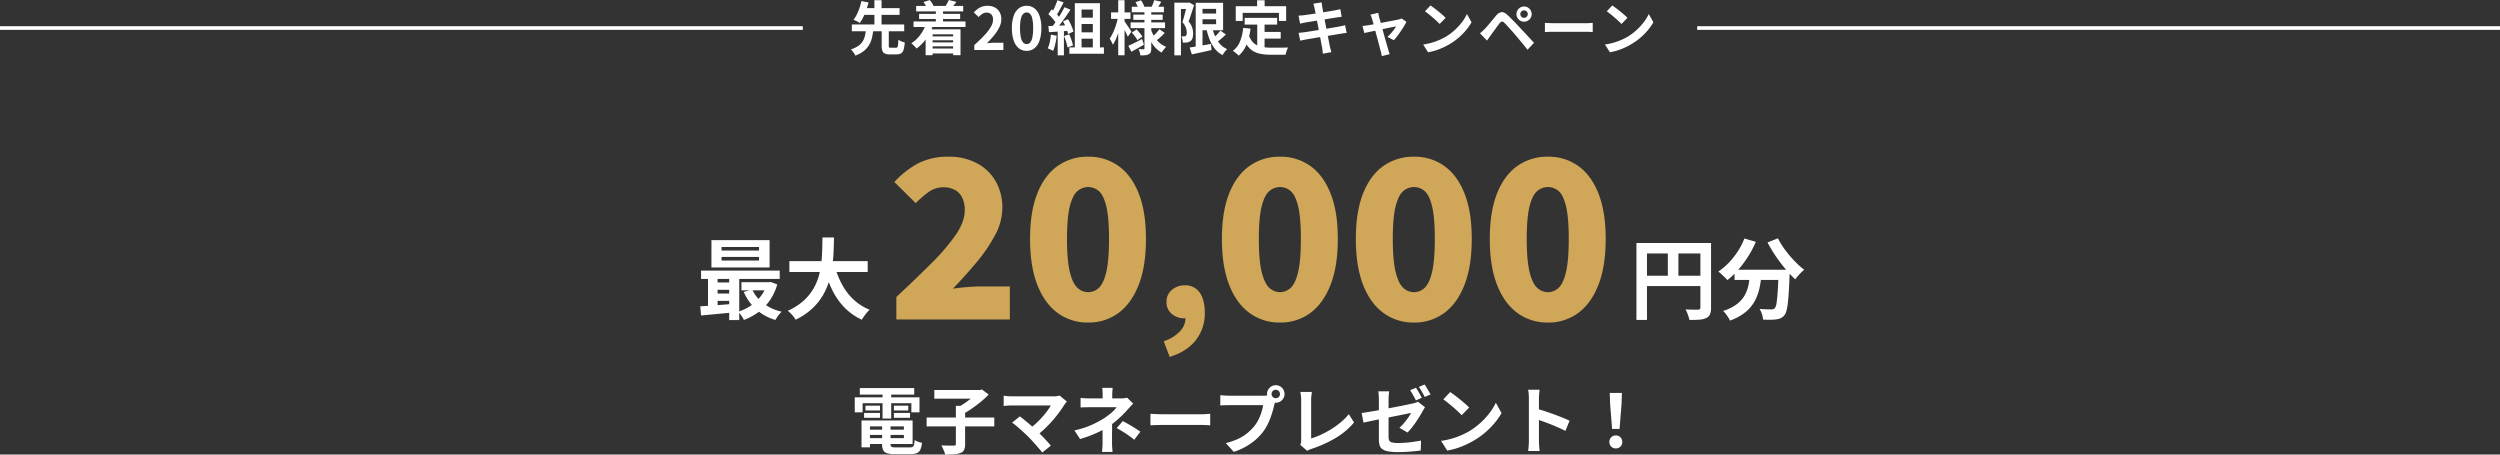
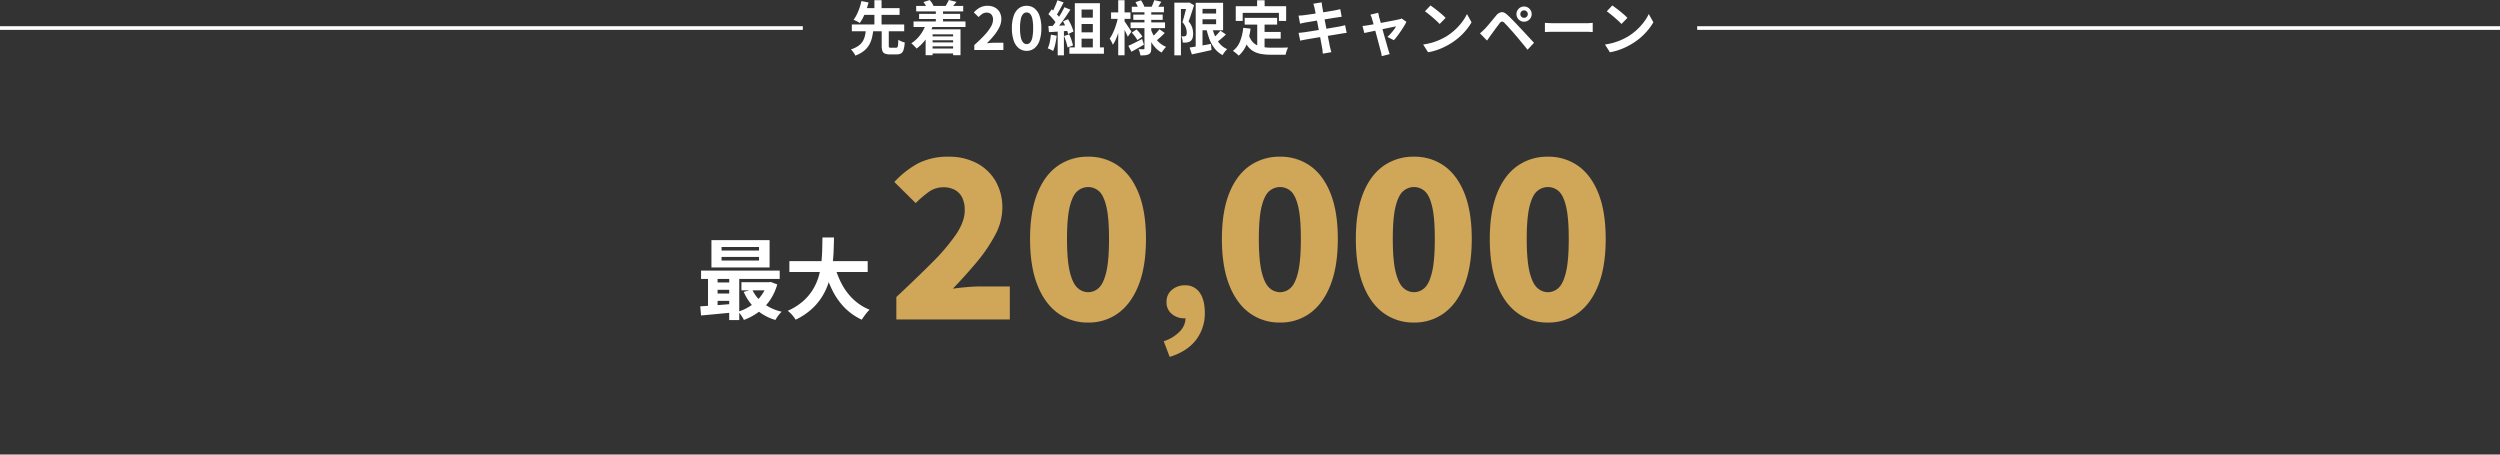
<svg xmlns="http://www.w3.org/2000/svg" width="1364" height="247.984" viewBox="0 0 1364 247.984">
  <rect x="0" y="0" width="1364" height="247.984" fill="#333333" stroke="none" />
  <g id="グループ_75" data-name="グループ 75" transform="translate(7372 10717.296)">
-     <path id="パス_55" data-name="パス 55" d="M8.44-9.88H31.12V-7H8.44Zm0-5H33.92V-2.04H8.44v-3.2H29.16v-6.4H8.44Zm8.84,1.8h4.6V-1.92q0,1.12.54,1.42a5.743,5.743,0,0,0,2.34.3H32.4a3.282,3.282,0,0,0,1.52-.28,1.754,1.754,0,0,0,.76-1.16,14.217,14.217,0,0,0,.36-2.56,9.37,9.37,0,0,0,1.9.92,12.015,12.015,0,0,0,2.1.6,12.2,12.2,0,0,1-.92,3.74,3.679,3.679,0,0,1-1.9,1.88,8.993,8.993,0,0,1-3.46.54H24.32A14.908,14.908,0,0,1,20.06,3,3.476,3.476,0,0,1,17.9,1.36a6.961,6.961,0,0,1-.62-3.24ZM6.04-14.88h4.6V-.24H6.04ZM5.12-32.56H34.8V-29H5.12Zm3.08,9.6h7.92v2.6H8.2ZM7.44-19h8.68v2.64H7.44Zm16.28,0h8.8v2.64h-8.8Zm0-3.96h7.84v2.6H23.72Zm-6.2-8.16h4.72v15.16H17.52ZM2.36-27.52H37.68v8.2H33.24v-5H6.64v5H2.36Zm39.2,11.04H78.48v4.84H41.56Zm15.96-6.36h5.04V-2a7.445,7.445,0,0,1-.54,3.16A3.46,3.46,0,0,1,60,2.84a12.4,12.4,0,0,1-3.52.72q-2.08.16-4.84.12a7.957,7.957,0,0,0-.48-1.62q-.36-.9-.76-1.8a12.523,12.523,0,0,0-.8-1.54l2.78.08q1.38.04,2.48.04H56.4a1.421,1.421,0,0,0,.88-.2.9.9,0,0,0,.24-.72ZM45.76-31.52h25.2v4.72H45.76Zm23.6,0h1.28l1.12-.28,3.64,2.76a45.127,45.127,0,0,1-4.22,3.92q-2.38,1.96-4.94,3.74a47.226,47.226,0,0,1-5,3.06,13.283,13.283,0,0,0-.92-1.16q-.56-.64-1.16-1.26T58.08-21.8a37.321,37.321,0,0,0,4.38-2.6,44.45,44.45,0,0,0,4.06-3.12,20.248,20.248,0,0,0,2.84-2.92Zm48.76,6.32q-.44.48-.78.88a6.035,6.035,0,0,0-.58.8q-1.2,1.92-2.84,4.16t-3.64,4.52q-2,2.28-4.22,4.4a45.093,45.093,0,0,1-4.58,3.84l-3.96-3.72a31.535,31.535,0,0,0,3.78-3.02q1.78-1.66,3.32-3.38t2.74-3.36q1.2-1.64,2-3H88.2q-.8,0-1.7.04t-1.7.12l-1.2.12v-5.6q.52.04,1.34.16t1.7.16q.88.04,1.56.04h22.2a12.526,12.526,0,0,0,3.72-.44ZM97-6.04q-.88-.88-2.02-1.94t-2.36-2.14q-1.22-1.08-2.36-2.02T88.2-13.72l4.24-3.4q.8.6,1.9,1.48t2.34,1.92q1.24,1.04,2.52,2.16t2.44,2.2q1.32,1.28,2.74,2.76t2.72,2.88q1.3,1.4,2.22,2.6L104.64,2.6q-.84-1.12-2.14-2.62t-2.74-3.1Q98.32-4.72,97-6.04Zm46.08-26.64q-.08.72-.16,1.74T142.84-29v4.48H137.6V-29q0-.96-.06-1.96a16.742,16.742,0,0,0-.18-1.72Zm11.2,8.6q-.76.76-1.62,1.68t-1.5,1.64q-1.08,1.24-2.54,2.7t-3.16,2.94q-1.7,1.48-3.54,2.8a41.1,41.1,0,0,1-4.84,2.9,61.866,61.866,0,0,1-5.68,2.56q-3,1.18-6.12,2.1L122.2-9.48a46.131,46.131,0,0,0,9.76-3.16,63.771,63.771,0,0,0,6.56-3.52q1.52-1.04,2.84-2.08a24.354,24.354,0,0,0,2.32-2.06,14.94,14.94,0,0,0,1.56-1.82H130.76q-.68,0-1.68.02l-1.94.04a15.769,15.769,0,0,0-1.58.1V-27.2q1.16.16,2.62.22t2.5.06h16.96a15.407,15.407,0,0,0,1.78-.1,9.277,9.277,0,0,0,1.54-.3Zm-11.52,8.72v2.7q0,1.62-.02,3.42t-.02,3.5v2.9q0,.8.04,1.76t.12,1.84q.08.88.12,1.52h-5.76q.08-.56.16-1.46t.12-1.88q.04-.98.04-1.78v-10.4Zm12.08,11q-1.72-1.4-3.24-2.46t-3.04-2q-1.52-.94-3.28-1.9l3.32-3.84q1.84,1,3.28,1.82T154.8-11q1.48.92,3.4,2.24Zm8.84-14.16,1.84.1q1.12.06,2.34.1t2.26.04H191.6q1.4,0,2.64-.1t2.04-.14v6.28l-2.04-.12q-1.36-.08-2.64-.08H170.12q-1.72,0-3.52.06t-2.92.14Zm66.08-10.8a2.17,2.17,0,0,0,.68,1.62,2.222,2.222,0,0,0,1.6.66,2.27,2.27,0,0,0,1.64-.66,2.17,2.17,0,0,0,.68-1.62,2.235,2.235,0,0,0-.68-1.64,2.235,2.235,0,0,0-1.64-.68,2.189,2.189,0,0,0-1.6.68A2.235,2.235,0,0,0,229.76-29.32Zm-2.48,0a4.616,4.616,0,0,1,.66-2.42,4.943,4.943,0,0,1,1.74-1.74,4.545,4.545,0,0,1,2.36-.64,4.726,4.726,0,0,1,2.42.64,4.735,4.735,0,0,1,1.74,1.74,4.726,4.726,0,0,1,.64,2.42,4.545,4.545,0,0,1-.64,2.36,4.943,4.943,0,0,1-1.74,1.74,4.616,4.616,0,0,1-2.42.66,4.441,4.441,0,0,1-2.36-.66,5.172,5.172,0,0,1-1.74-1.74A4.441,4.441,0,0,1,227.28-29.32Zm4.84,3.16a6.768,6.768,0,0,0-.48,1.34q-.2.78-.4,1.42-.32,1.48-.84,3.3t-1.24,3.78a35.324,35.324,0,0,1-1.7,3.88,25.8,25.8,0,0,1-2.22,3.6,28.794,28.794,0,0,1-4.2,4.48A33.093,33.093,0,0,1,215.68-.6a35.371,35.371,0,0,1-6.52,2.84l-4.36-4.8a33.894,33.894,0,0,0,6.88-2.36,24.171,24.171,0,0,0,5.02-3.2,27.726,27.726,0,0,0,3.78-3.84,19.566,19.566,0,0,0,2.26-3.64,29.483,29.483,0,0,0,1.56-3.94,23.169,23.169,0,0,0,.86-3.7h-18.6q-1.4,0-2.7.04t-2.06.12v-5.64q.6.08,1.46.16t1.76.12q.9.04,1.54.04h18.52q.6,0,1.46-.04a6.865,6.865,0,0,0,1.66-.28ZM245.4-1.6a4.761,4.761,0,0,0,.44-1.32,9.134,9.134,0,0,0,.08-1.28V-25.88q0-.76-.06-1.6t-.16-1.62q-.1-.78-.22-1.34h6.28q-.16,1.16-.28,2.28a21.389,21.389,0,0,0-.12,2.28v20.8a40.516,40.516,0,0,0,5.22-1.98,49.95,49.95,0,0,0,5.6-3,46.4,46.4,0,0,0,5.32-3.82,32.314,32.314,0,0,0,4.42-4.44l2.84,4.52a38.572,38.572,0,0,1-10.1,8.5A65.333,65.333,0,0,1,251.56.6q-.4.16-1.04.4a6.92,6.92,0,0,0-1.32.68Zm63.16-31.12q.52.72,1.1,1.72t1.14,2q.56,1,.92,1.76l-3.2,1.4q-.64-1.24-1.5-2.82a30.764,30.764,0,0,0-1.66-2.74Zm4.72-1.8q.52.76,1.12,1.78t1.18,2q.58.98.94,1.66l-3.2,1.36q-.6-1.24-1.5-2.8t-1.7-2.68ZM288.32-4.56V-26.2q0-.68-.04-1.52t-.1-1.68a10.383,10.383,0,0,0-.18-1.4h5.96a21.883,21.883,0,0,0-.26,2.22q-.1,1.34-.1,2.38V-5.96A4.6,4.6,0,0,0,293.96-4a2.161,2.161,0,0,0,1.46,1.08,12.458,12.458,0,0,0,3.26.32q2.12,0,4.26-.16t4.28-.48q2.14-.32,4.1-.68l-.16,5.4q-1.64.24-3.72.44t-4.32.32q-2.24.12-4.4.12a28.735,28.735,0,0,1-5.48-.42A7.434,7.434,0,0,1,290.1.68a4.043,4.043,0,0,1-1.42-2.16A11.77,11.77,0,0,1,288.32-4.56Zm25.16-17.56q-.24.4-.62,1.02t-.66,1.14q-.68,1.24-1.64,2.8t-2.08,3.2q-1.12,1.64-2.3,3.12a26.058,26.058,0,0,1-2.26,2.52l-4.4-2.6a24.559,24.559,0,0,0,2.58-2.66q1.26-1.5,2.26-2.94A20.934,20.934,0,0,0,305.88-19q-.52.08-1.92.38t-3.38.7q-1.98.4-4.34.86t-4.76.94q-2.4.48-4.64.94t-4.04.84q-1.8.38-2.88.62l-1-5.24q1.2-.16,3.06-.46t4.2-.7q2.34-.4,4.86-.9t4.98-.96q2.46-.46,4.64-.9t3.78-.78l2.36-.5q.88-.24,1.6-.44a4.819,4.819,0,0,0,1.24-.52Zm13.76-8.28q1.04.72,2.44,1.76t2.9,2.26q1.5,1.22,2.82,2.38a27.9,27.9,0,0,1,2.16,2.08l-4.08,4.16q-.76-.84-2-2t-2.68-2.4q-1.44-1.24-2.84-2.36t-2.48-1.88Zm-5,26.64A42.362,42.362,0,0,0,328.12-5a41,41,0,0,0,5.12-1.84A46.554,46.554,0,0,0,337.56-9a38.681,38.681,0,0,0,6.24-4.64,39.773,39.773,0,0,0,4.96-5.42,30.658,30.658,0,0,0,3.36-5.5l3.12,5.64a37.242,37.242,0,0,1-3.74,5.36,43.045,43.045,0,0,1-5.02,5.1,41.812,41.812,0,0,1-6.04,4.34,45.358,45.358,0,0,1-4.4,2.34A44.988,44.988,0,0,1,331.06.18a37.543,37.543,0,0,1-5.46,1.34Zm47.92-.08v-23q0-1.04-.1-2.4a20.993,20.993,0,0,0-.3-2.4H376q-.12,1.04-.24,2.3t-.12,2.5v23q0,.56.04,1.58t.16,2.1q.12,1.08.16,1.92h-6.24q.16-1.2.28-2.8T370.16-3.84Zm4.28-17.44q2,.52,4.48,1.34t5,1.74q2.52.92,4.74,1.82t3.7,1.66L390.08-9.2q-1.68-.88-3.72-1.78t-4.14-1.74q-2.1-.84-4.12-1.56t-3.66-1.28Zm41.12,11-1.08-13.68-.2-5.96h6.64l-.2,5.96-1.08,13.68ZM417.6.36a3.416,3.416,0,0,1-2.52-1,3.417,3.417,0,0,1-1-2.52,3.466,3.466,0,0,1,1-2.56,3.416,3.416,0,0,1,2.52-1,3.416,3.416,0,0,1,2.52,1,3.466,3.466,0,0,1,1,2.56,3.417,3.417,0,0,1-1,2.52A3.416,3.416,0,0,1,417.6.36Z" transform="translate(-6908 -10473)" fill="#fff" />
    <path id="パス_51" data-name="パス 51" d="M18.048-11.1H21.92v8.64a1.572,1.572,0,0,0,.208,1.008,1.432,1.432,0,0,0,.944.208h2.816a.861.861,0,0,0,.72-.3A2.73,2.73,0,0,0,26.96-2.8q.112-.944.176-2.832a7.124,7.124,0,0,0,1.008.608,8.925,8.925,0,0,0,1.312.544q.688.224,1.168.384a18.407,18.407,0,0,1-.64,3.952A3.356,3.356,0,0,1,28.64,1.824a4.6,4.6,0,0,1-2.4.544H22.528a6.8,6.8,0,0,1-2.784-.448,2.484,2.484,0,0,1-1.328-1.5,8.91,8.91,0,0,1-.368-2.848ZM1.76-13.952H30.336v3.712H1.76Zm5.28-8.9H27.808v3.68H7.04Zm2.4,11.776h4.032a32.493,32.493,0,0,1-.72,4.352,14.5,14.5,0,0,1-1.536,3.888A12.093,12.093,0,0,1,8.368.464,16.454,16.454,0,0,1,3.648,3.04,5.357,5.357,0,0,0,3.04,1.872Q2.624,1.248,2.16.656A8.688,8.688,0,0,0,1.248-.352,14.937,14.937,0,0,0,5.36-2.3,8.326,8.326,0,0,0,7.728-4.816a10.618,10.618,0,0,0,1.184-2.96A24.17,24.17,0,0,0,9.44-11.072ZM6.976-26.72l3.9.768q-.48,1.888-1.2,3.936A40.51,40.51,0,0,1,8.064-18.08,19.058,19.058,0,0,1,6.08-14.752a10.881,10.881,0,0,0-1.056-.656q-.608-.336-1.248-.624T2.688-16.48a17.993,17.993,0,0,0,1.872-3.1,30.789,30.789,0,0,0,1.472-3.632A28.469,28.469,0,0,0,6.976-26.72Zm7.1-.48h3.9v14.368h-3.9Zm22.784,3.136H62.528v2.976H36.864Zm1.6,4.352h22.4v2.784h-22.4ZM44.128-7.424h14.5v2.112h-14.5Zm0,3.264h14.5v2.144h-14.5ZM44.1-.832H59.008v2.72H44.1ZM35.424-15.584H63.776v3.008H35.424Zm12.16-6.3H51.52v8.7H47.584Zm-6.752-4.288,3.424-1.088a12.636,12.636,0,0,1,1.216,1.584A7.914,7.914,0,0,1,46.3-24.1l-3.552,1.312a9.1,9.1,0,0,0-.768-1.664A13.507,13.507,0,0,0,40.832-26.176ZM54.656-27.3l4.192,1.056q-.736.928-1.424,1.744t-1.2,1.392L52.96-24.1q.448-.736.944-1.616A10.835,10.835,0,0,0,54.656-27.3ZM42.176-14.144l3.808.928A27.712,27.712,0,0,1,42.272-6.1,23.785,23.785,0,0,1,37.088-.8a10.117,10.117,0,0,0-.816-.928q-.528-.544-1.088-1.088a11.65,11.65,0,0,0-.976-.864,18.442,18.442,0,0,0,4.8-4.464A20.624,20.624,0,0,0,42.176-14.144Zm-.16,2.848h19.04V2.816H57.024V-8.576h-11.2V2.816H42.016ZM68.576,0V-2.72Q71.808-5.6,74.1-8.064a25.648,25.648,0,0,0,3.5-4.592,8.055,8.055,0,0,0,1.216-3.952,4.6,4.6,0,0,0-.416-2.016,3.027,3.027,0,0,0-1.2-1.328,3.743,3.743,0,0,0-1.936-.464,4.131,4.131,0,0,0-2.352.72,10.646,10.646,0,0,0-1.968,1.712L68.32-20.512a12.857,12.857,0,0,1,3.408-2.7,8.831,8.831,0,0,1,4.144-.912,8.091,8.091,0,0,1,3.92.912A6.508,6.508,0,0,1,82.4-20.672a7.639,7.639,0,0,1,.928,3.84,10.011,10.011,0,0,1-1.072,4.368,22.745,22.745,0,0,1-2.864,4.432A53.078,53.078,0,0,1,75.424-3.68q.928-.128,2-.208t1.9-.08h5.12V0ZM97.12.448A6.7,6.7,0,0,1,92.912-.944,8.939,8.939,0,0,1,90.1-5.1a20.226,20.226,0,0,1-1.008-6.864A19.555,19.555,0,0,1,90.1-18.736a8.625,8.625,0,0,1,2.816-4.048,6.862,6.862,0,0,1,4.208-1.344,6.788,6.788,0,0,1,4.224,1.36,8.79,8.79,0,0,1,2.8,4.048,19.416,19.416,0,0,1,1.008,6.752A20.226,20.226,0,0,1,104.144-5.1a9,9,0,0,1-2.8,4.16A6.684,6.684,0,0,1,97.12.448Zm0-3.68a2.547,2.547,0,0,0,1.856-.8,5.654,5.654,0,0,0,1.248-2.7,23.933,23.933,0,0,0,.448-5.232,23.289,23.289,0,0,0-.448-5.168,5.272,5.272,0,0,0-1.248-2.624,2.627,2.627,0,0,0-1.856-.752,2.609,2.609,0,0,0-1.808.752,5.361,5.361,0,0,0-1.3,2.624,21.786,21.786,0,0,0-.48,5.168,22.388,22.388,0,0,0,.48,5.232,5.748,5.748,0,0,0,1.3,2.7A2.531,2.531,0,0,0,97.12-3.232Zm28.288-14.432h9.536v3.456h-9.536Zm0,8h9.536v3.456h-9.536Zm-1.984-15.9h13.7V.672h-3.872V-22.112H127.1V.672h-3.68ZM120.448-1.44H139.3V2.016H120.448ZM113.92-27.168l3.392,1.184q-.64,1.248-1.344,2.544t-1.376,2.5a22.732,22.732,0,0,1-1.312,2.1L110.688-19.9q.576-.992,1.184-2.256t1.152-2.576Q113.568-26.048,113.92-27.168Zm3.84,3.808,3.264,1.344q-1.184,1.824-2.56,3.824t-2.784,3.824q-1.408,1.824-2.624,3.2l-2.336-1.184q.928-1.088,1.888-2.464t1.9-2.848q.944-1.472,1.792-2.96T117.76-23.36Zm-8.768,3.776,1.824-2.624q.832.7,1.728,1.584t1.648,1.744a8.493,8.493,0,0,1,1.136,1.6L113.376-14.3a12.056,12.056,0,0,0-1.1-1.68q-.72-.944-1.584-1.888T108.992-19.584Zm8,3.936,2.72-1.184q.64,1.056,1.248,2.272t1.056,2.384a17.237,17.237,0,0,1,.672,2.1l-2.944,1.344a18.152,18.152,0,0,0-.608-2.1q-.416-1.2-.976-2.464T116.992-15.648Zm-8,2.56q2.208-.064,5.328-.192t6.352-.288l-.032,3.04q-3.008.224-5.984.432t-5.344.336Zm8.544,5.44,2.816-.928A30.977,30.977,0,0,1,121.6-5.44a24.991,24.991,0,0,1,.832,2.944l-2.976,1.088a24.687,24.687,0,0,0-.768-3.024Q118.144-6.176,117.536-7.648Zm-7.168-.736,3.168.576a40.4,40.4,0,0,1-.768,4.544A21.464,21.464,0,0,1,111.584.512a7.024,7.024,0,0,0-.864-.5q-.544-.272-1.1-.528A8.231,8.231,0,0,0,108.64-.9a14.634,14.634,0,0,0,1.12-3.44A36.669,36.669,0,0,0,110.368-8.384Zm3.712-3.008h3.392V2.88H114.08ZM154.5-23.616h17.536v3.008H154.5Zm.832,4.288H171.36v2.88H155.328Zm-1.472,4.256H172.64v3.136H153.856Zm12.928-12.16,3.84.9q-.672,1.088-1.28,2.08t-1.12,1.7l-2.976-.864q.416-.832.848-1.92T166.784-27.232Zm-10.272,1.12,3.04-1.024q.544.832,1.072,1.824a9.988,9.988,0,0,1,.752,1.728l-3.2,1.152a11.536,11.536,0,0,0-.672-1.792A17.15,17.15,0,0,0,156.512-26.112ZM169.568-11.36l2.912,2.048q-1.056,1.12-2.256,2.208T168.1-5.248L165.632-7.1q.608-.544,1.344-1.28T168.4-9.9Q169.088-10.688,169.568-11.36ZM154.5-9.5l2.592-1.728q.864.864,1.792,1.968a14.042,14.042,0,0,1,1.408,1.936l-2.752,1.92a15.713,15.713,0,0,0-1.312-2.032A20.74,20.74,0,0,0,154.5-9.5Zm-1.888,7.2q1.472-.64,3.456-1.632t4.064-2.08l.992,3.1q-1.7.992-3.488,2T154.3.928Zm8.8-19.264h3.712V-.928a6.144,6.144,0,0,1-.272,2.032,2.114,2.114,0,0,1-1.072,1.168,4.917,4.917,0,0,1-1.936.56q-1.136.112-2.64.112a11.561,11.561,0,0,0-.384-1.76,9.07,9.07,0,0,0-.64-1.664q.832.032,1.648.048t1.072.016a.508.508,0,0,0,.416-.128.7.7,0,0,0,.1-.416ZM164.9-11.36a20.481,20.481,0,0,0,1.888,4.032A14.439,14.439,0,0,0,169.568-4a12.8,12.8,0,0,0,3.68,2.272,9.284,9.284,0,0,0-.848.912q-.464.56-.9,1.136a8.326,8.326,0,0,0-.688,1.056,13.263,13.263,0,0,1-3.7-2.96,19.516,19.516,0,0,1-2.784-4.176,29.054,29.054,0,0,1-1.936-5.024Zm-21.7-9.184h10.592v3.552H143.2Zm3.9-6.656h3.456V2.848H147.1Zm-.064,9.088,2.112.7q-.32,1.92-.832,3.952t-1.152,4a38.157,38.157,0,0,1-1.392,3.664A16.754,16.754,0,0,1,144.16-2.88a12.6,12.6,0,0,0-.784-1.728q-.528-.992-.944-1.632A17.483,17.483,0,0,0,143.9-8.7a32.682,32.682,0,0,0,1.312-3.008q.608-1.6,1.072-3.248T147.04-18.112Zm3.36,2.3q.256.32.816,1.136t1.2,1.76q.64.944,1.168,1.76t.72,1.136L152.32-7.264q-.288-.672-.736-1.632t-.976-1.984q-.528-1.024-.992-1.92t-.816-1.472Zm41.152-4.1H202.56v3.136H191.552Zm-5.5,18.56q1.44-.224,3.344-.544t4.048-.688q2.144-.368,4.256-.752L198.016,0q-2.784.64-5.6,1.264t-5.12,1.1Zm3.328-24.416h3.712V-.48h-3.712Zm2.176,0H204.32v14.976H191.552v-3.3h8.96v-8.384h-8.96Zm6.656,12.768a28.049,28.049,0,0,0,1.664,5.328,16.145,16.145,0,0,0,2.688,4.3,11.127,11.127,0,0,0,4,2.88,11.291,11.291,0,0,0-.9.944,14.5,14.5,0,0,0-.912,1.184,9.5,9.5,0,0,0-.688,1.136,13.447,13.447,0,0,1-4.336-3.6,19.605,19.605,0,0,1-2.864-5.168,40.536,40.536,0,0,1-1.824-6.464Zm4.64,2.432,3.008,2.08q-1.312,1.28-2.768,2.512t-2.672,2.1L198.048-5.7q.768-.64,1.648-1.472T201.408-8.9Q202.24-9.792,202.848-10.56Zm-25.12-15.264H185.7v3.456h-4.384V2.88h-3.584Zm6.912,0h.672l.544-.128,2.624,1.5q-.448,1.408-.96,2.976t-1.024,3.1q-.512,1.536-1.024,2.784a9.672,9.672,0,0,1,2.032,3.5,11.326,11.326,0,0,1,.464,3.056,8.211,8.211,0,0,1-.352,2.624,3.184,3.184,0,0,1-1.152,1.6,2.976,2.976,0,0,1-.88.448,8.207,8.207,0,0,1-1.008.256,7.44,7.44,0,0,1-1.04.064h-1.2a10.889,10.889,0,0,0-.24-1.728,6.191,6.191,0,0,0-.592-1.7q.448.032.816.032h.656a1.558,1.558,0,0,0,.5-.08,2.574,2.574,0,0,0,.464-.208,1.346,1.346,0,0,0,.432-.688,3.334,3.334,0,0,0,.112-1.136,8.623,8.623,0,0,0-.464-2.576,8.645,8.645,0,0,0-1.9-3.056q.352-1.088.72-2.4t.7-2.64q.336-1.328.64-2.5t.464-1.936ZM216.1-17.536h17.7v3.68H216.1Zm8.864,7.68h10.784V-6.24H224.96Zm-2.016-5.536h4V.064l-4-.48ZM215.3-12.1l4,.416a34.565,34.565,0,0,1-2.176,8.64,15.819,15.819,0,0,1-4.288,6.112,12.223,12.223,0,0,0-.9-.864q-.576-.512-1.2-.992T209.664.448a11.735,11.735,0,0,0,3.9-5.168A26.826,26.826,0,0,0,215.3-12.1Zm3.1,4.032a10.234,10.234,0,0,0,1.936,3.536A7.863,7.863,0,0,0,223.12-2.48a13.088,13.088,0,0,0,3.472.944,29.789,29.789,0,0,0,4,.256h3.344q1.072,0,2.192-.016l2.08-.032q.96-.016,1.6-.048a8.013,8.013,0,0,0-.56,1.168q-.272.688-.5,1.424a10.041,10.041,0,0,0-.32,1.344H230.4a31.652,31.652,0,0,1-5.12-.384A13.389,13.389,0,0,1,221.072.784a10.494,10.494,0,0,1-3.328-2.9,16.856,16.856,0,0,1-2.48-4.928Zm4.48-19.072h4.1v5.824h-4.1ZM211.232-23.9H238.72v8.032h-3.936v-4.416H215.008v4.416h-3.776Zm42.976,1.056a11.331,11.331,0,0,0-.3-1.28q-.176-.576-.336-1.152l4.512-.736q.064.48.144,1.2a12.234,12.234,0,0,0,.208,1.3q.064.448.288,1.664t.544,2.944q.32,1.728.72,3.728t.784,4.032q.384,2.032.752,3.856t.64,3.232q.272,1.408.4,2.08.16.7.384,1.536t.448,1.6l-4.64.832q-.128-.9-.192-1.712a10.608,10.608,0,0,0-.224-1.52q-.128-.64-.368-1.968t-.576-3.12q-.336-1.792-.72-3.808l-.768-4.032q-.384-2.016-.72-3.776t-.592-3.056Q254.336-22.3,254.208-22.848Zm-8.736,4.064q.768-.032,1.5-.08t1.472-.144l1.984-.272q1.28-.176,2.944-.416t3.44-.528l3.44-.56q1.664-.272,2.96-.5l2.032-.352,1.6-.336q.832-.176,1.408-.336l.768,4.192q-.512.032-1.376.16t-1.568.224q-.864.128-2.256.352l-3.088.5q-1.7.272-3.456.544t-3.36.544q-1.6.272-2.816.464l-1.824.288q-.768.16-1.44.3t-1.5.368Zm.032,9.408q.64-.032,1.616-.144t1.712-.208q.864-.128,2.3-.352t3.248-.512l3.728-.592q1.92-.3,3.744-.624t3.328-.576l2.432-.416q.928-.192,1.776-.384t1.488-.384l.864,4.224a15.014,15.014,0,0,0-1.552.176q-.912.144-1.84.3-1.024.16-2.56.416l-3.376.56q-1.84.3-3.76.608t-3.68.608q-1.76.3-3.168.528T249.6-5.76q-1.024.192-1.84.352t-1.36.32ZM288.96-20.32q.1.544.24,1.168t.272,1.264q.288.928.688,2.4t.88,3.232q.48,1.76.976,3.568t.976,3.456q.48,1.648.832,2.912t.544,1.936a3.967,3.967,0,0,1,.256.768q.128.512.3,1.024t.3.832L290.88,3.328q-.1-.672-.224-1.408A9.705,9.705,0,0,0,290.3.512q-.192-.7-.544-2.032t-.8-3.024q-.448-1.7-.944-3.52t-.944-3.568q-.448-1.744-.848-3.168t-.656-2.224a8.544,8.544,0,0,0-.4-1.216q-.24-.576-.5-1.056Zm15.36,4.928a23.315,23.315,0,0,1-1.3,2.4q-.816,1.344-1.776,2.752t-1.92,2.672q-.96,1.264-1.824,2.192l-3.52-1.76a20.208,20.208,0,0,0,1.76-1.792q.928-1.056,1.744-2.128a12.193,12.193,0,0,0,1.2-1.84q-.352.064-1.328.256t-2.352.48l-2.992.624q-1.616.336-3.248.688t-3.1.656q-1.472.3-2.592.544t-1.7.368l-.992-3.84q.768-.064,1.472-.16t1.472-.224l1.36-.224q.976-.16,2.336-.416t2.928-.56q1.568-.3,3.168-.608t3.008-.576q1.408-.272,2.464-.48t1.536-.336a5.622,5.622,0,0,0,.864-.208,5.485,5.485,0,0,0,.768-.3Zm13.152-8.928q.832.576,1.952,1.408t2.32,1.808q1.2.976,2.256,1.9a22.32,22.32,0,0,1,1.728,1.664l-3.264,3.328q-.608-.672-1.6-1.6t-2.144-1.92q-1.152-.992-2.272-1.888t-1.984-1.5Zm-4,21.312a33.89,33.89,0,0,0,4.7-.992,32.8,32.8,0,0,0,4.1-1.472A37.241,37.241,0,0,0,325.728-7.2a30.947,30.947,0,0,0,4.992-3.712,31.819,31.819,0,0,0,3.968-4.336,24.529,24.529,0,0,0,2.688-4.4l2.5,4.512a29.8,29.8,0,0,1-2.992,4.288,34.436,34.436,0,0,1-4.016,4.08A33.449,33.449,0,0,1,328.032-3.3a36.282,36.282,0,0,1-3.52,1.872A35.99,35.99,0,0,1,320.528.144a30.035,30.035,0,0,1-4.368,1.072ZM366.5-19.584a1.941,1.941,0,0,0,.592,1.424,1.941,1.941,0,0,0,1.424.592,1.979,1.979,0,0,0,1.456-.592,1.941,1.941,0,0,0,.592-1.424,1.979,1.979,0,0,0-.592-1.456,1.979,1.979,0,0,0-1.456-.592,1.941,1.941,0,0,0-1.424.592A1.979,1.979,0,0,0,366.5-19.584Zm-2.112,0a4.007,4.007,0,0,1,.56-2.112,4.32,4.32,0,0,1,1.488-1.488,3.947,3.947,0,0,1,2.08-.56,4.007,4.007,0,0,1,2.112.56,4.32,4.32,0,0,1,1.488,1.488,4.007,4.007,0,0,1,.56,2.112,3.972,3.972,0,0,1-.56,2.064,4.276,4.276,0,0,1-1.488,1.5,4.007,4.007,0,0,1-2.112.56,3.947,3.947,0,0,1-2.08-.56,4.276,4.276,0,0,1-1.488-1.5A3.972,3.972,0,0,1,364.384-19.584ZM344.48-9.12q.736-.608,1.312-1.152t1.344-1.28q.544-.576,1.248-1.376t1.52-1.792q.816-.992,1.68-2.032t1.7-2.032a4.622,4.622,0,0,1,2.912-1.872q1.5-.176,3.36,1.616,1.088.992,2.224,2.144t2.24,2.3q1.1,1.152,2.064,2.208,1.088,1.12,2.448,2.592t2.784,3.008l2.64,2.848L370.432-.16Q369.376-1.5,368.16-2.976L365.792-5.84q-1.152-1.392-2.112-2.48-.672-.832-1.52-1.776l-1.68-1.872q-.832-.928-1.536-1.664t-1.12-1.184a1.954,1.954,0,0,0-1.36-.72,2.1,2.1,0,0,0-1.264.912q-.448.608-1.088,1.44t-1.312,1.76l-1.3,1.792q-.624.864-1.1,1.5-.544.768-1.088,1.552t-.992,1.424Zm35.424-5.7,1.472.08q.9.048,1.872.08t1.808.032H402.24q1.12,0,2.112-.08t1.632-.112v5.024l-1.632-.1q-1.088-.064-2.112-.064H385.056q-1.376,0-2.816.048t-2.336.112Zm36.768-9.5q.832.576,1.952,1.408t2.32,1.808q1.2.976,2.256,1.9a22.32,22.32,0,0,1,1.728,1.664l-3.264,3.328q-.608-.672-1.6-1.6t-2.144-1.92q-1.152-.992-2.272-1.888t-1.984-1.5Zm-4,21.312a33.889,33.889,0,0,0,4.7-.992,32.8,32.8,0,0,0,4.1-1.472A37.241,37.241,0,0,0,424.928-7.2a30.947,30.947,0,0,0,4.992-3.712,31.819,31.819,0,0,0,3.968-4.336,24.529,24.529,0,0,0,2.688-4.4l2.5,4.512a29.8,29.8,0,0,1-2.992,4.288,34.436,34.436,0,0,1-4.016,4.08A33.449,33.449,0,0,1,427.232-3.3a36.29,36.29,0,0,1-3.52,1.872A35.99,35.99,0,0,1,419.728.144a30.035,30.035,0,0,1-4.368,1.072Z" transform="translate(-6909 -10690)" fill="#fff" />
    <path id="パス_53" data-name="パス 53" d="M5.04,0V-12.24Q15.84-22.32,24.3-30.78A109.956,109.956,0,0,0,37.56-46.32q4.8-7.08,4.8-13.2a15.515,15.515,0,0,0-1.38-6.96,9.5,9.5,0,0,0-4.02-4.2,12.84,12.84,0,0,0-6.24-1.44,13.507,13.507,0,0,0-8.22,2.7,60.745,60.745,0,0,0-6.9,5.94L3.96-75A49.507,49.507,0,0,1,17.34-85.38,35.743,35.743,0,0,1,33.6-88.8a32.2,32.2,0,0,1,15.24,3.48,25.6,25.6,0,0,1,10.32,9.78,28.612,28.612,0,0,1,3.72,14.82,31.351,31.351,0,0,1-3.96,14.7A85.381,85.381,0,0,1,48.78-31.14Q42.6-23.76,35.88-16.8q3.36-.48,7.5-.84T50.52-18H66.96V0ZM109.68,1.68A27.409,27.409,0,0,1,93.06-3.54Q85.92-8.76,81.96-18.9T78-43.92q0-14.88,3.96-24.84t11.1-15a28.084,28.084,0,0,1,16.62-5.04,27.814,27.814,0,0,1,16.56,5.04q7.08,5.04,11.04,15t3.96,24.84q0,14.88-3.96,25.02T126.24-3.54A27.147,27.147,0,0,1,109.68,1.68Zm0-16.56a8.438,8.438,0,0,0,5.82-2.34q2.58-2.34,4.08-8.64t1.5-18.06q0-11.76-1.5-17.88t-4.08-8.28a8.827,8.827,0,0,0-5.82-2.16,8.9,8.9,0,0,0-5.76,2.16q-2.64,2.16-4.2,8.28T98.16-43.92q0,11.76,1.56,18.06t4.2,8.64A8.513,8.513,0,0,0,109.68-14.88Zm44.49,35.31-3.24-8.55a21.157,21.157,0,0,0,8.91-5.49A10.4,10.4,0,0,0,162.81-.9l-.18-10.53,5.04,8.82a8.068,8.068,0,0,1-2.61,1.485,9.348,9.348,0,0,1-3.06.5,10.31,10.31,0,0,1-6.615-2.34,8.036,8.036,0,0,1-2.925-6.66,8.128,8.128,0,0,1,2.925-6.525,10.573,10.573,0,0,1,7.065-2.475,9.291,9.291,0,0,1,8.1,3.96q2.79,3.96,2.79,10.98a23.55,23.55,0,0,1-4.9,14.985Q163.53,17.55,154.17,20.43ZM214.35,1.68a27.409,27.409,0,0,1-16.62-5.22q-7.14-5.22-11.1-15.36t-3.96-25.02q0-14.88,3.96-24.84t11.1-15a28.084,28.084,0,0,1,16.62-5.04,27.814,27.814,0,0,1,16.56,5.04q7.08,5.04,11.04,15t3.96,24.84q0,14.88-3.96,25.02T230.91-3.54A27.147,27.147,0,0,1,214.35,1.68Zm0-16.56a8.438,8.438,0,0,0,5.82-2.34q2.58-2.34,4.08-8.64t1.5-18.06q0-11.76-1.5-17.88t-4.08-8.28a8.827,8.827,0,0,0-5.82-2.16,8.9,8.9,0,0,0-5.76,2.16q-2.64,2.16-4.2,8.28t-1.56,17.88q0,11.76,1.56,18.06t4.2,8.64A8.513,8.513,0,0,0,214.35-14.88ZM287.43,1.68a27.409,27.409,0,0,1-16.62-5.22q-7.14-5.22-11.1-15.36t-3.96-25.02q0-14.88,3.96-24.84t11.1-15a28.084,28.084,0,0,1,16.62-5.04,27.814,27.814,0,0,1,16.56,5.04q7.08,5.04,11.04,15t3.96,24.84q0,14.88-3.96,25.02T303.99-3.54A27.147,27.147,0,0,1,287.43,1.68Zm0-16.56a8.438,8.438,0,0,0,5.82-2.34q2.58-2.34,4.08-8.64t1.5-18.06q0-11.76-1.5-17.88t-4.08-8.28a8.827,8.827,0,0,0-5.82-2.16,8.9,8.9,0,0,0-5.76,2.16q-2.64,2.16-4.2,8.28t-1.56,17.88q0,11.76,1.56,18.06t4.2,8.64A8.513,8.513,0,0,0,287.43-14.88ZM360.51,1.68a27.409,27.409,0,0,1-16.62-5.22q-7.14-5.22-11.1-15.36t-3.96-25.02q0-14.88,3.96-24.84t11.1-15a28.084,28.084,0,0,1,16.62-5.04,27.814,27.814,0,0,1,16.56,5.04q7.08,5.04,11.04,15t3.96,24.84q0,14.88-3.96,25.02T377.07-3.54A27.147,27.147,0,0,1,360.51,1.68Zm0-16.56a8.438,8.438,0,0,0,5.82-2.34q2.58-2.34,4.08-8.64t1.5-18.06q0-11.76-1.5-17.88t-4.08-8.28a8.827,8.827,0,0,0-5.82-2.16,8.9,8.9,0,0,0-5.76,2.16q-2.64,2.16-4.2,8.28t-1.56,17.88q0,11.76,1.56,18.06t4.2,8.64A8.513,8.513,0,0,0,360.51-14.88Z" transform="translate(-6888 -10543)" fill="#d0a658" />
-     <path id="パス_54" data-name="パス 54" d="M3.84-37.728H41.472v5.712H9.6V4.272H3.84Zm34.9,0h5.808v35.28a9.267,9.267,0,0,1-.576,3.624A4.071,4.071,0,0,1,41.9,3.216a10.333,10.333,0,0,1-3.72.888q-2.232.168-5.448.168a14.714,14.714,0,0,0-.48-1.872Q31.92,1.344,31.488.312a17.4,17.4,0,0,0-.864-1.8q1.392.1,2.808.12t2.52.024h1.536a1.58,1.58,0,0,0,.96-.312,1.161,1.161,0,0,0,.288-.888ZM6.96-19.872H41.568v5.664H6.96ZM20.976-34.608h5.76V-17.04h-5.76ZM57.36-23.136H83.328v5.568H57.36Zm24.048,0h6.048v1.512a8.209,8.209,0,0,1-.048.984q-.192,5.424-.432,9.336t-.552,6.5A28.419,28.419,0,0,1,85.68-.672a6.462,6.462,0,0,1-1.056,2.3,5.905,5.905,0,0,1-1.992,1.632,8.488,8.488,0,0,1-2.424.672,22.635,22.635,0,0,1-3.168.216q-1.968.024-4.128-.072a11.236,11.236,0,0,0-.576-2.952,12.1,12.1,0,0,0-1.3-2.856q2.016.144,3.744.192t2.592.048a4.22,4.22,0,0,0,1.1-.12,2.019,2.019,0,0,0,.864-.552,5.913,5.913,0,0,0,.936-2.76q.36-2.136.648-6.336t.48-10.872ZM62.736-40.176l6.24,1.824a55.474,55.474,0,0,1-4.248,8.064A58.494,58.494,0,0,1,59.4-23.136a43.5,43.5,0,0,1-5.928,5.664q-.528-.624-1.44-1.512t-1.848-1.752a19.655,19.655,0,0,0-1.656-1.392,35.978,35.978,0,0,0,5.688-4.824,41.627,41.627,0,0,0,4.92-6.192A36.959,36.959,0,0,0,62.736-40.176Zm18.288-.1a41.03,41.03,0,0,0,2.784,4.7,54.111,54.111,0,0,0,3.576,4.68q1.944,2.28,3.984,4.3a40.461,40.461,0,0,0,4.008,3.5,16.362,16.362,0,0,0-1.7,1.512q-.936.936-1.776,1.9A22.048,22.048,0,0,0,90.48-17.9q-2.016-1.872-4.08-4.2t-4.056-4.944q-1.992-2.616-3.768-5.424T75.36-38.016ZM65.9-21.5h6.288a69.568,69.568,0,0,1-1.1,7.872,27.616,27.616,0,0,1-2.52,7.248,20.559,20.559,0,0,1-5.04,6.216,28.142,28.142,0,0,1-8.664,4.776,11,11,0,0,0-.96-1.776q-.624-.96-1.344-1.9A13.222,13.222,0,0,0,51.12-.672,23.546,23.546,0,0,0,58.8-4.488,16.263,16.263,0,0,0,63.072-9.48a19.675,19.675,0,0,0,1.992-5.784Q65.616-18.336,65.9-21.5Z" transform="translate(-6483 -10547)" fill="#fff" />
    <path id="パス_52" data-name="パス 52" d="M13.68-30.1v1.968H34.128V-30.1Zm0-5.424v1.92H34.128v-1.92ZM8.16-39.264H39.888v14.88H8.16ZM2.5-22.656H45.408v4.56H2.5ZM24.528-16.32h15.7V-11.9h-15.7Zm-14.64.144h10.9v3.984H9.888Zm0,6.048h10.9v3.984H9.888Zm20.5-2.208a19.844,19.844,0,0,0,6.168,7.584A25.757,25.757,0,0,0,46.464-.24q-.528.528-1.2,1.32a17.932,17.932,0,0,0-1.248,1.656q-.576.864-.96,1.536a27.028,27.028,0,0,1-10.488-5.76,27.821,27.821,0,0,1-6.792-9.552ZM38.5-16.32h1.056l.96-.144,3.552,1.344a29.272,29.272,0,0,1-4.08,8.76A27.108,27.108,0,0,1,33.768.024a33.122,33.122,0,0,1-7.9,4.248A15.771,15.771,0,0,0,24.48,1.9,15.5,15.5,0,0,0,22.752-.24a26.473,26.473,0,0,0,5.3-2.3A23.533,23.533,0,0,0,32.64-5.952a22.825,22.825,0,0,0,3.576-4.368,19.443,19.443,0,0,0,2.28-5.136ZM2.064-3.168q2.448-.144,5.472-.36t6.384-.48q3.36-.264,6.768-.552v4.7q-4.848.432-9.624.888T2.5,1.824Zm15.792-18h5.472V4.32H17.856Zm-11.568.1H11.52V-1.44H6.288Zm44.4-6.768h42.72v5.952H50.688Zm24.672,2.4a46.819,46.819,0,0,0,3.984,10.224,32.2,32.2,0,0,0,6.312,8.3A28.383,28.383,0,0,0,94.464-1.3,13.29,13.29,0,0,0,92.952.288q-.792.96-1.536,1.992T90.192,4.128a32.028,32.028,0,0,1-9.48-6.672,37.179,37.179,0,0,1-6.648-9.528A68.517,68.517,0,0,1,69.552-24.1ZM68.736-40.752h6.288q-.048,3.648-.216,7.7t-.744,8.232a51.867,51.867,0,0,1-1.848,8.28,35.413,35.413,0,0,1-3.552,7.872,31.9,31.9,0,0,1-5.856,7.032A36.459,36.459,0,0,1,54.1,4.128a17.547,17.547,0,0,0-1.872-2.544,14.8,14.8,0,0,0-2.448-2.3,32.831,32.831,0,0,0,8.208-5.112,27.809,27.809,0,0,0,5.4-6.288,29.662,29.662,0,0,0,3.192-7.056,41.217,41.217,0,0,0,1.512-7.416q.408-3.744.5-7.344T68.736-40.752Z" transform="translate(-6992 -10547)" fill="#fff" />
    <path id="パス_50" data-name="パス 50" d="M943.21,2912H505.193v-2H943.21Z" transform="translate(-7877.193 -13613)" fill="#fff" />
    <path id="パス_51-2" data-name="パス 51" d="M943.21,2912H505.193v-2H943.21Z" transform="translate(-6951.21 -13613)" fill="#fff" />
  </g>
</svg>